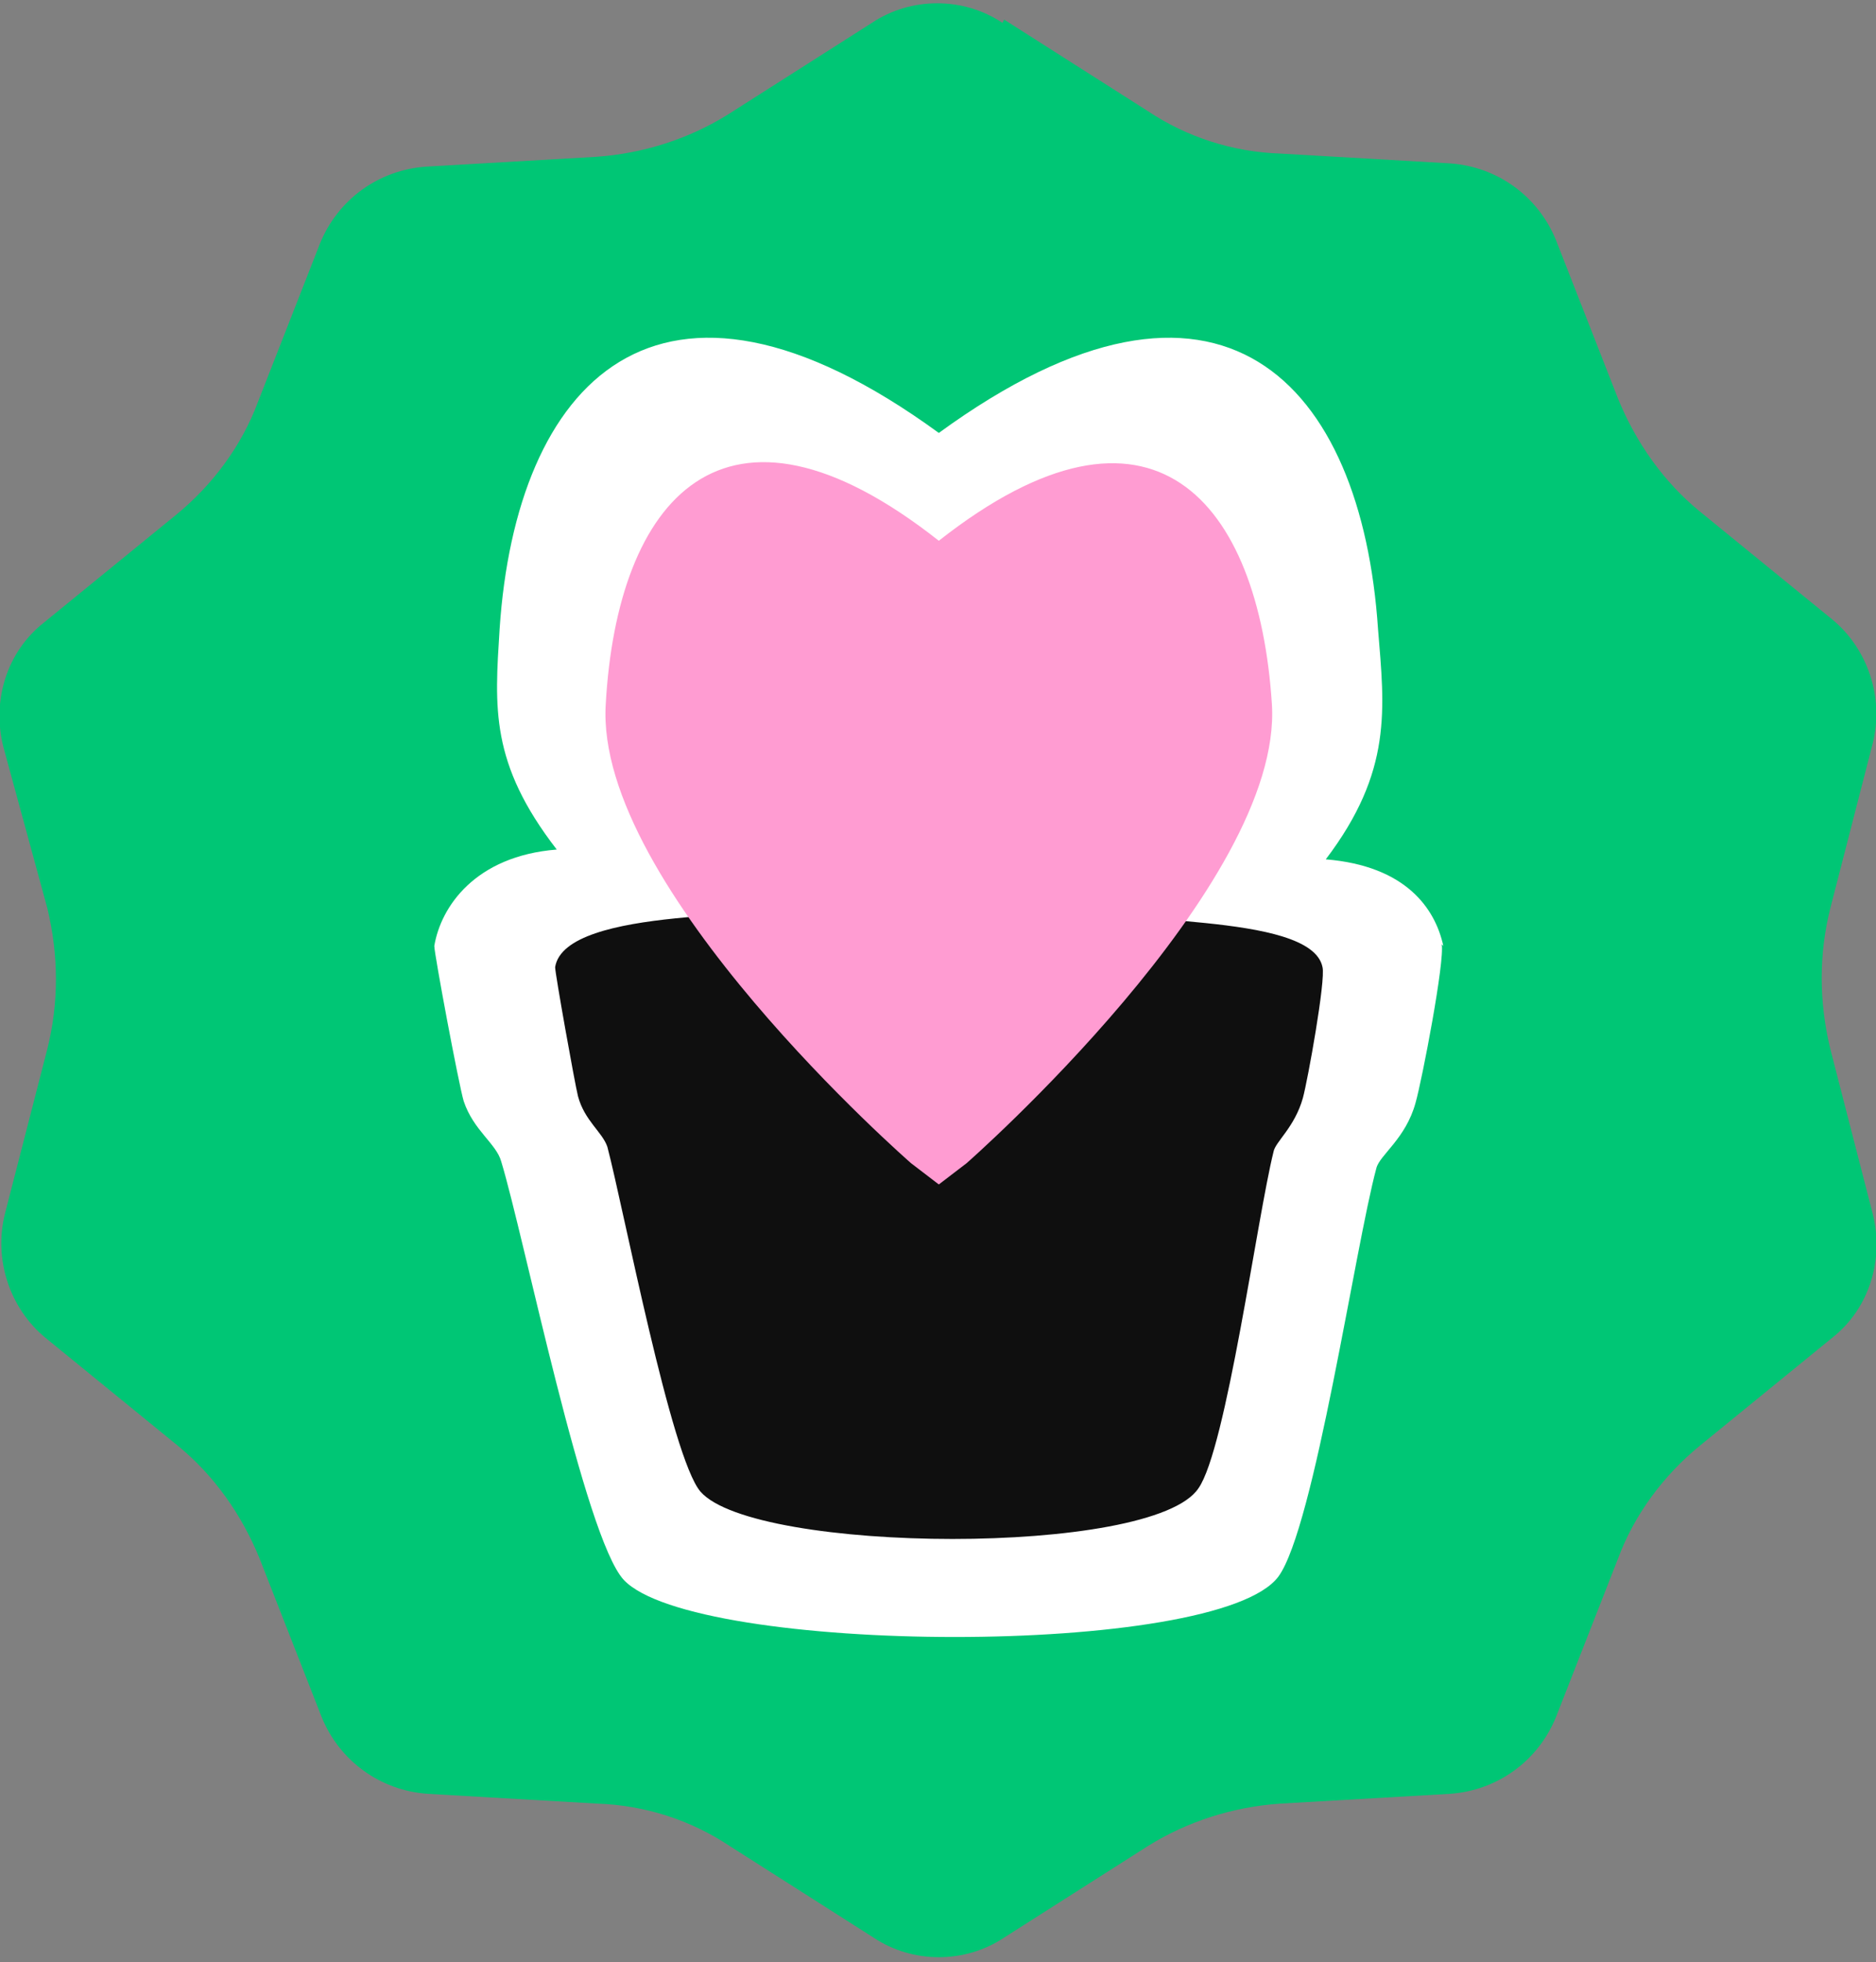
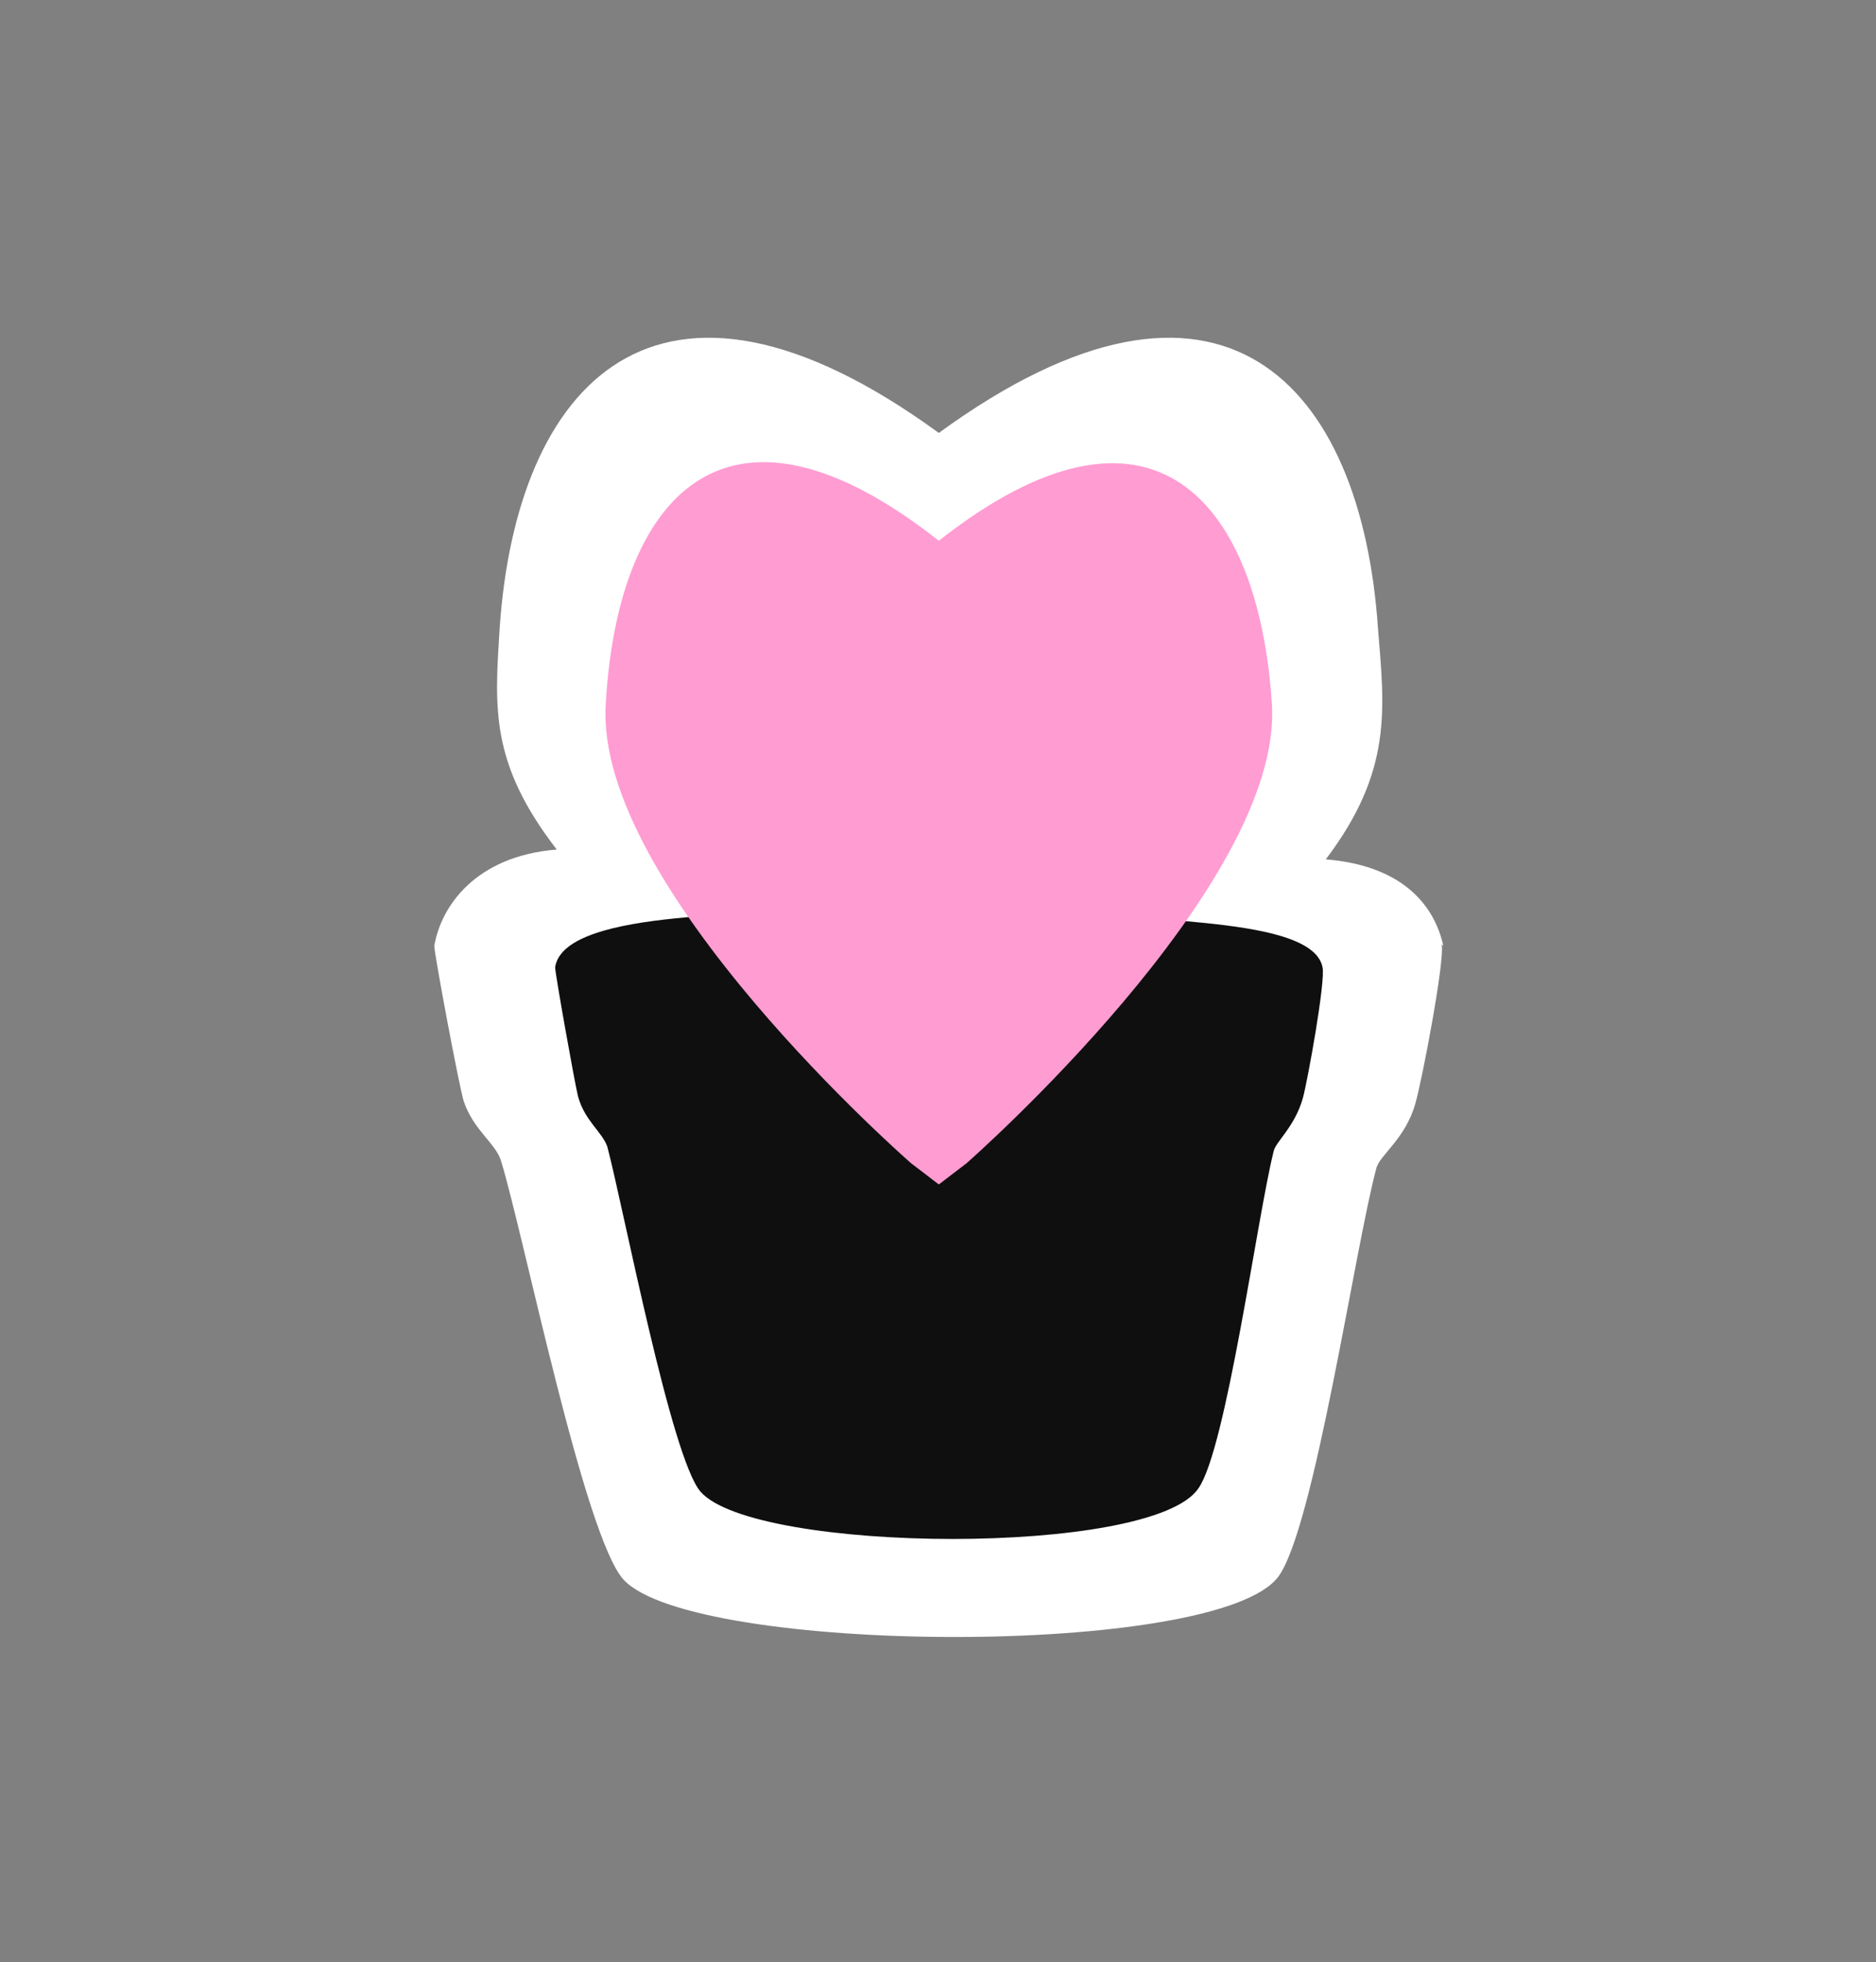
<svg xmlns="http://www.w3.org/2000/svg" viewBox="0 0 114.9 120.1" data-name="Layer 2" id="uuid-82ddf222-abe8-47ae-840b-d367ca848a4b">
  <rect x="0" y="0" width="114.9" height="120.1" fill="#808080" stroke="none" />
  <g data-name="Layer 1" id="uuid-71f3bb36-1b5a-4ea7-910f-a85f391017d5">
    <g>
-       <path style="fill: #00c675;" d="M61.5,1.2l8.8,5.6c2.4,1.6,5.2,2.5,8.1,2.6l10.4.6c2.9.2,5.4,2,6.5,4.7l3.8,9.7c1.1,2.7,2.8,5.1,5,6.9l8.1,6.6c2.2,1.8,3.2,4.8,2.5,7.6l-2.6,10.1c-.7,2.8-.7,5.7,0,8.6l2.6,10.1c.7,2.8-.2,5.8-2.5,7.6l-8.1,6.6c-2.2,1.8-4,4.2-5,6.9l-3.8,9.7c-1.1,2.7-3.6,4.5-6.5,4.7l-10.4.6c-2.9.2-5.7,1.1-8.1,2.6l-8.8,5.6c-2.4,1.6-5.6,1.6-8,0l-8.8-5.6c-2.4-1.6-5.2-2.5-8.1-2.6l-10.4-.6c-2.9-.2-5.4-2-6.5-4.7l-3.8-9.7c-1.1-2.7-2.8-5.1-5-6.9l-8.1-6.6c-2.2-1.8-3.2-4.8-2.5-7.6l2.6-10.1c.7-2.8.7-5.7,0-8.6L.2,45.7c-.7-2.8.2-5.8,2.5-7.6l8.1-6.6c2.2-1.8,4-4.2,5-6.9l3.8-9.7c1.1-2.7,3.6-4.5,6.5-4.7l10.4-.6c2.9-.2,5.7-1.1,8.1-2.6l8.8-5.6c2.4-1.6,5.6-1.6,8,0Z" />
      <g>
        <path style="fill: #fff;" d="M88.4,57.9c-.5-2.3-2.3-4.9-7.2-5.3,4.1-5.4,3.6-9.2,3.2-14.1-1-15-9.6-24.6-26.9-12-17.3-12.6-25.9-3-26.9,12-.3,4.8-.6,8.2,3.5,13.5-5,.4-7.1,3.5-7.5,5.9,0,.5,1.5,8.5,1.8,9.5.6,1.8,2,2.6,2.3,3.7,1.4,4.6,5.1,23,7.5,25.6,4.3,4.6,36.4,4.8,40.1-.2,2.2-3,4.7-20.2,6-25,.2-.8,1.8-1.8,2.4-4,.4-1.4,1.8-8.7,1.6-9.7Z" />
        <g>
          <path style="fill: #0f0f0f;" d="M66.9,55.3c.4,1.5,13.4.4,14.1,3.9.2.8-.9,6.9-1.2,8-.5,1.8-1.7,2.7-1.8,3.3-1,4-2.9,18.2-4.6,20.6-2.8,4.2-27.2,4-30.5.2-1.8-2.1-4.7-17.3-5.7-21.1-.3-.9-1.4-1.6-1.8-3.1-.2-.8-1.4-7.5-1.4-7.9.6-3.8,14-2.9,15.1-3.8l17.8-.2Z" />
          <path style="fill: #ff9cd2;" d="M77.9,43.1c-.8-12.4-7.3-20.3-20.4-10-13.2-10.4-19.7-2.5-20.4,10-.7,11.2,18.7,28.1,18.7,28.1l1.7,1.3,1.7-1.3s19.4-17,18.7-28.1Z" />
        </g>
      </g>
    </g>
  </g>
</svg>